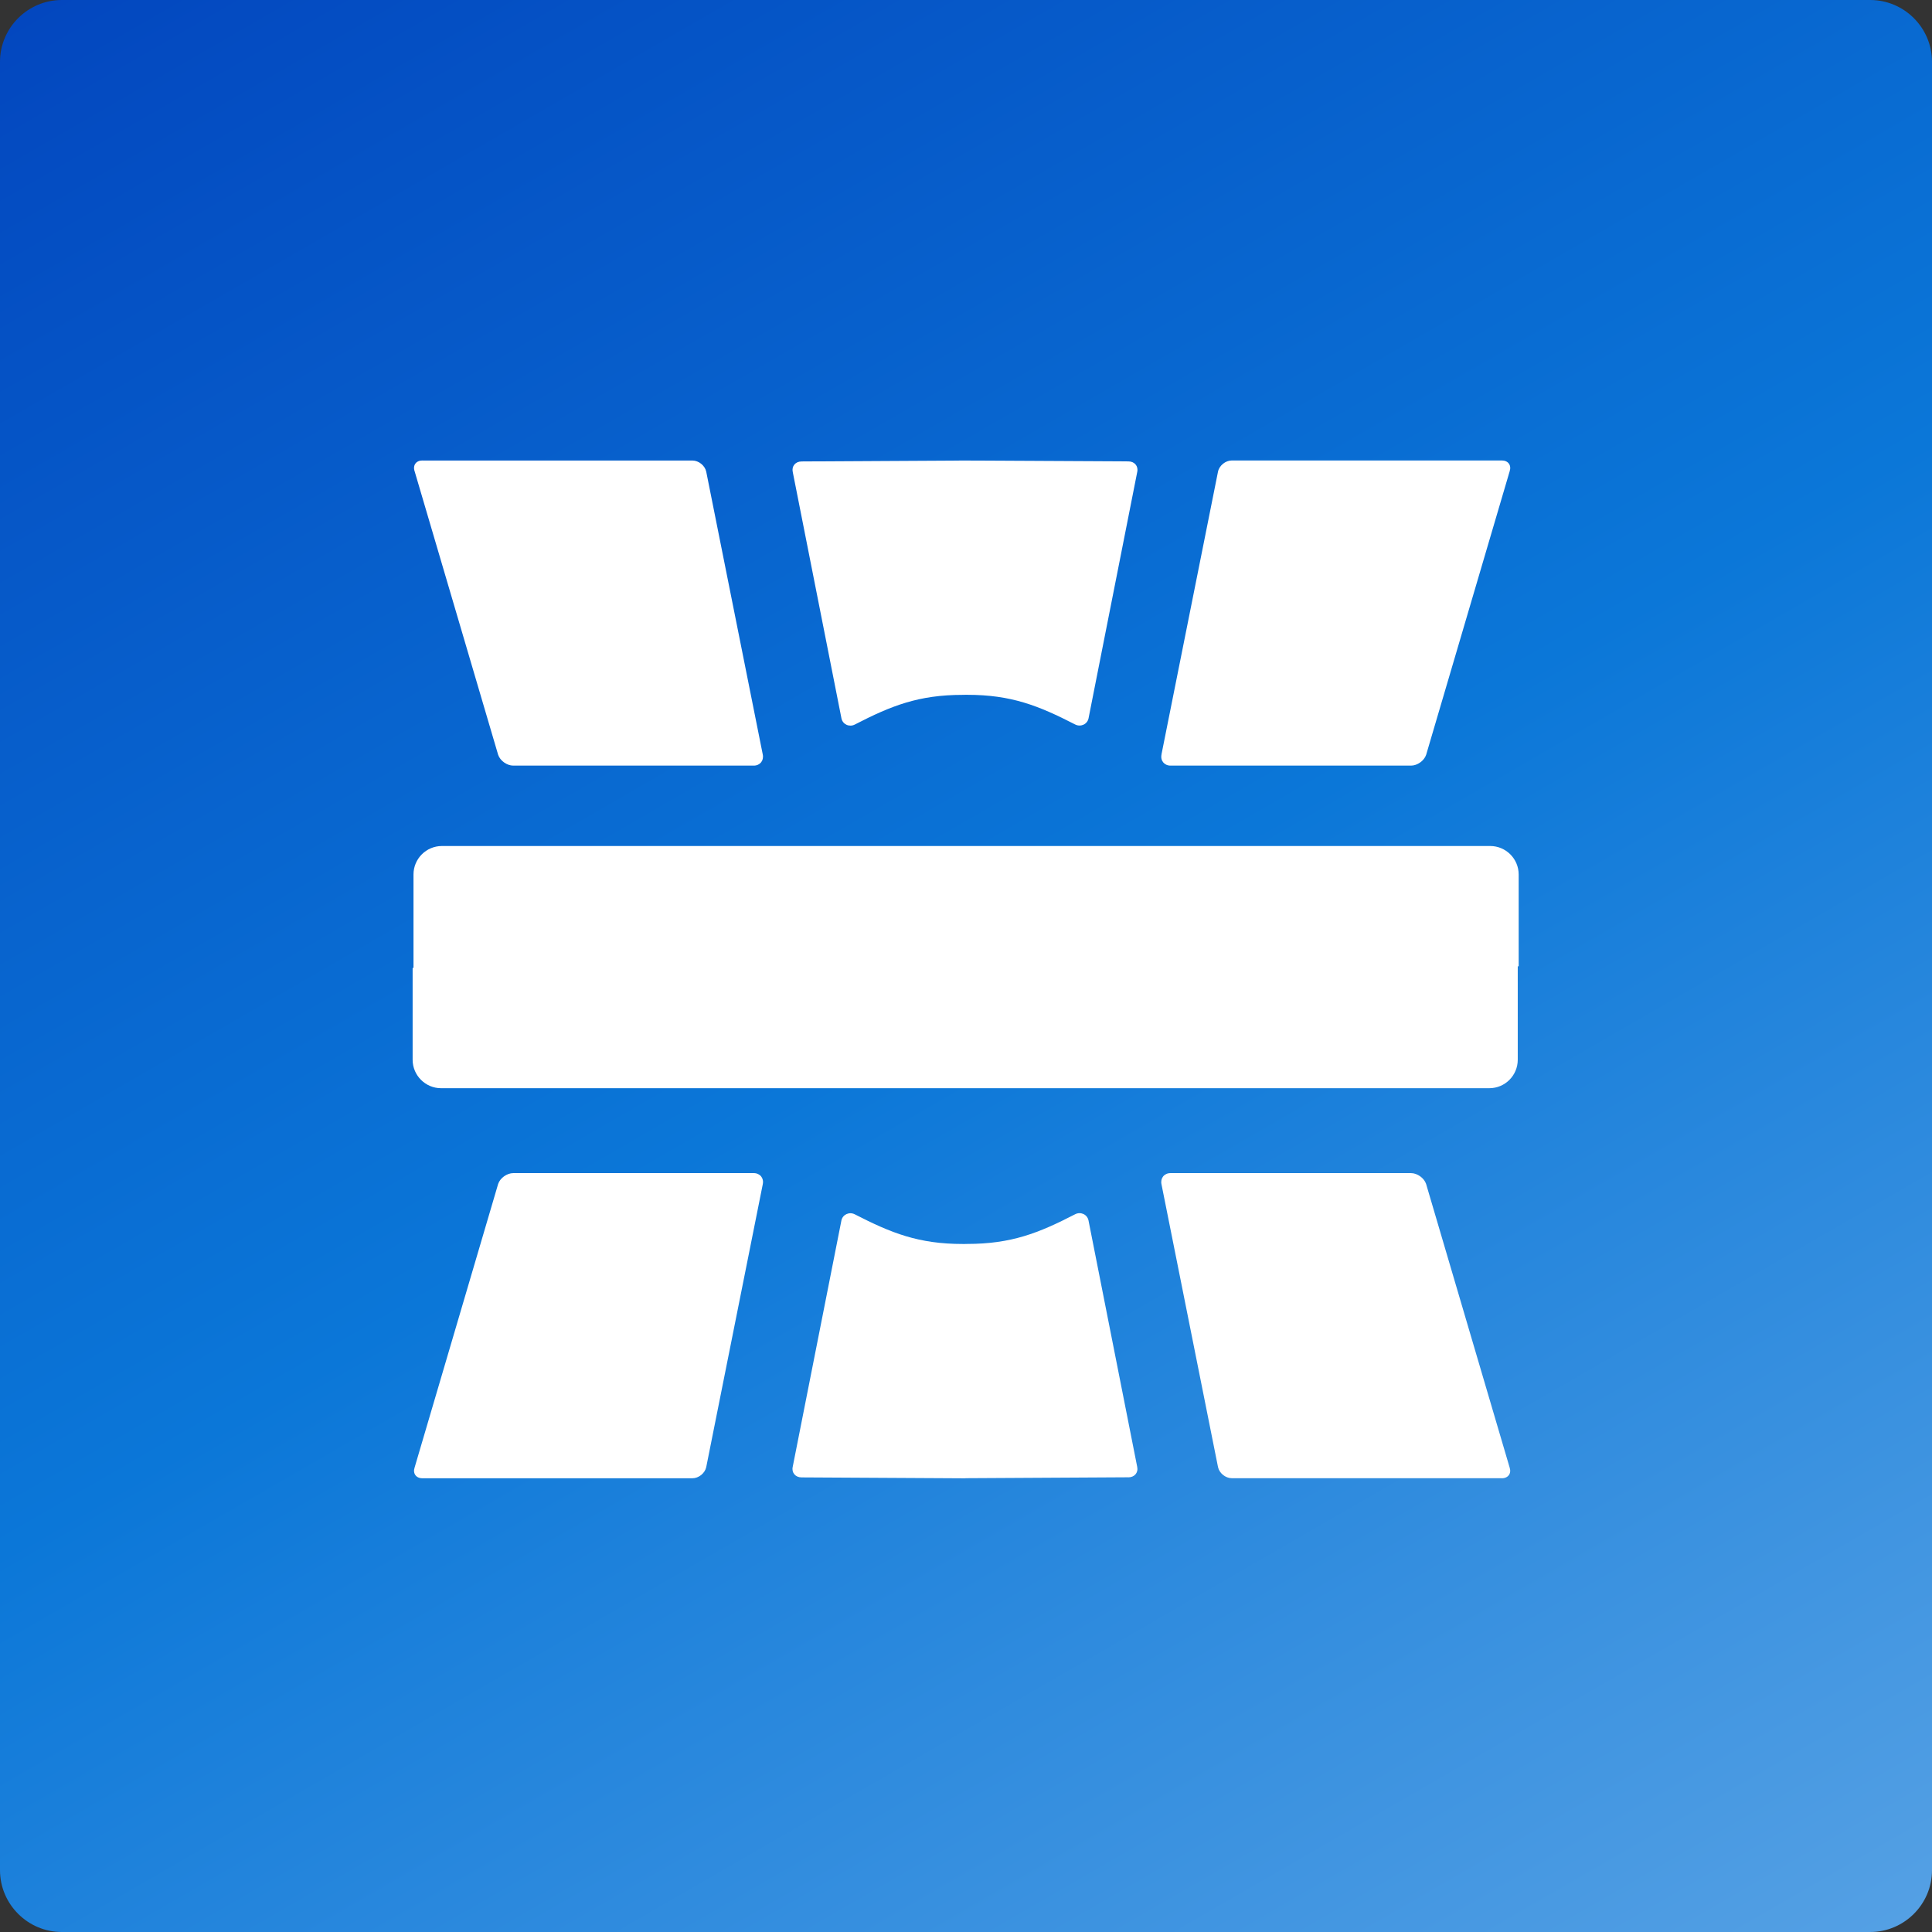
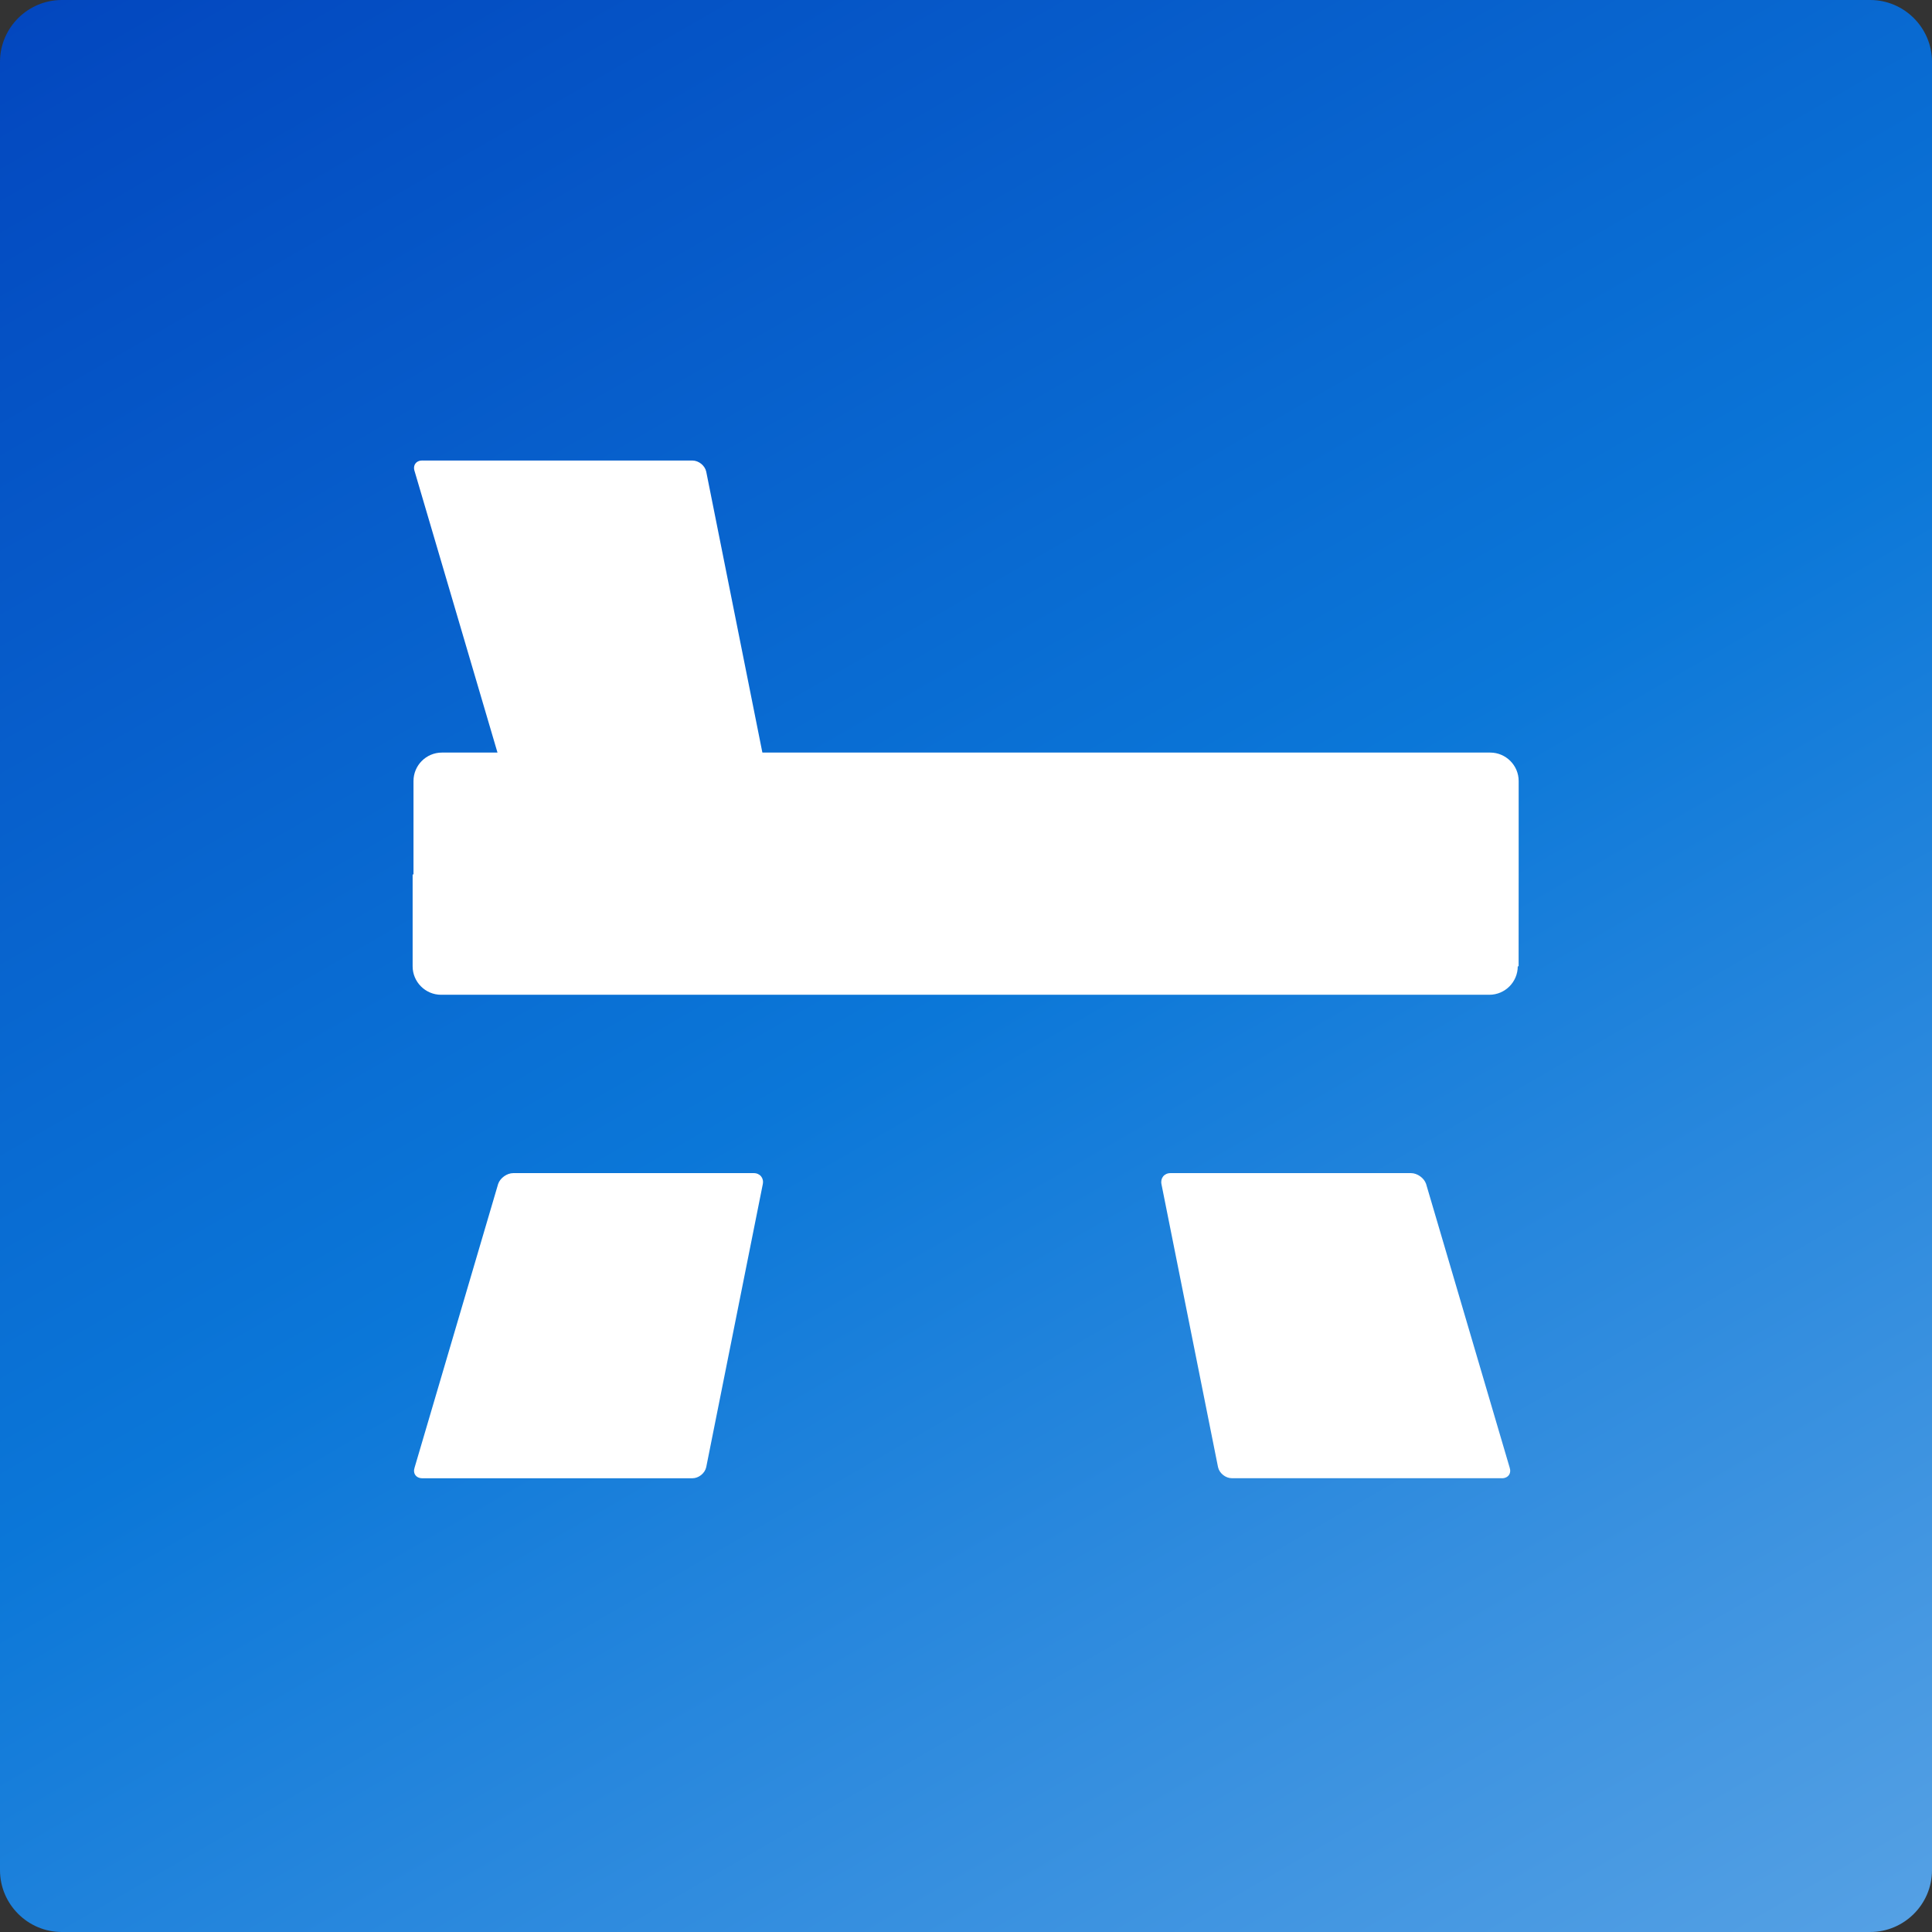
<svg xmlns="http://www.w3.org/2000/svg" id="Layer_1" data-name="Layer 1" viewBox="0 0 358.56 358.56">
  <rect x="0" y="0" width="358.56" height="358.56" fill="#333333" stroke="none" />
  <defs>
    <style>
      .cls-1 {
        fill: url(#linear-gradient);
      }

      .cls-1, .cls-2 {
        stroke-width: 0px;
      }

      .cls-2 {
        fill: #fff;
      }
    </style>
    <linearGradient id="linear-gradient" x1="299.63" y1="387.73" x2="58.93" y2="-29.17" gradientUnits="userSpaceOnUse">
      <stop offset="0" stop-color="#54a0e4" />
      <stop offset=".49" stop-color="#0b77d8" />
      <stop offset="1" stop-color="#0347bf" />
    </linearGradient>
  </defs>
  <path class="cls-1" d="M347.09,0H11.47C5.16,0,0,5.16,0,11.47v335.62C0,353.4,5.16,358.56,11.47,358.56h335.62c6.32,0,11.47-5.16,11.47-11.47V11.47C358.56,5.16,353.4,0,347.09,0Z" />
  <g>
-     <path class="cls-2" d="M215.56,140.01l10.49-52.48c.24-1.14,1.4-2.07,2.56-2.07h50.13c1.16,0,1.81.9,1.44,2l-15.5,52.62c-.37,1.11-1.64,2.01-2.8,2.01h-44.64c-1.16,0-1.92-.93-1.67-2.07Z" />
-     <path class="cls-2" d="M148.75,85.64l30.26-.17h0s30.41.16,30.41.16c1.14,0,1.88.88,1.64,1.96l-9.04,45.74c-.24,1.1-1.46,1.64-2.47,1.13-6.81-3.5-11.87-5.51-20.05-5.51h-.38s-.43.01-.43.01c-8.18,0-13.25,2-20.05,5.51-1.01.52-2.23-.02-2.47-1.13l-9.04-45.74c-.24-1.07.49-1.96,1.64-1.96Z" />
    <path class="cls-2" d="M78.38,85.47h50.13c1.16,0,2.32.93,2.56,2.07l10.49,52.48c.24,1.14-.51,2.07-1.67,2.07h-44.64c-1.16,0-2.43-.9-2.8-2.01l-15.5-52.62c-.38-1.1.27-2,1.43-2Z" />
    <path class="cls-2" d="M141.56,219.8l-10.49,52.48c-.24,1.14-1.4,2.07-2.56,2.07h-50.13c-1.16,0-1.81-.9-1.43-2l15.5-52.62c.37-1.11,1.64-2.01,2.8-2.01h44.64c1.16,0,1.92.93,1.67,2.07Z" />
-     <path class="cls-2" d="M209.43,274.17l-30.26.17v.02l-30.41-.17c-1.14,0-1.88-.88-1.64-1.96l9.04-45.74c.24-1.1,1.46-1.64,2.47-1.13,6.81,3.5,11.87,5.51,20.05,5.51h.38s.43-.01.43-.01c8.18,0,13.25-2,20.05-5.51,1.01-.52,2.23.02,2.47,1.13l9.04,45.74c.24,1.07-.49,1.96-1.64,1.96Z" />
    <path class="cls-2" d="M278.74,274.34h-50.13c-1.16,0-2.32-.93-2.56-2.07l-10.49-52.48c-.24-1.14.51-2.07,1.67-2.07h44.64c1.16,0,2.43.9,2.8,2.01l15.5,52.62c.38,1.1-.27,2-1.44,2Z" />
-     <path class="cls-2" d="M281.84,179.34h-.16v17.34c0,2.91-2.36,5.28-5.28,5.28H81.86c-2.9,0-5.28-2.37-5.28-5.28v-17.05h.16v-17.34c0-2.91,2.36-5.28,5.28-5.28h194.55c2.9,0,5.28,2.37,5.28,5.28v17.05Z" />
+     <path class="cls-2" d="M281.84,179.34h-.16c0,2.91-2.36,5.28-5.28,5.28H81.86c-2.9,0-5.28-2.37-5.28-5.28v-17.05h.16v-17.34c0-2.91,2.36-5.28,5.28-5.28h194.55c2.9,0,5.28,2.37,5.28,5.28v17.05Z" />
  </g>
</svg>